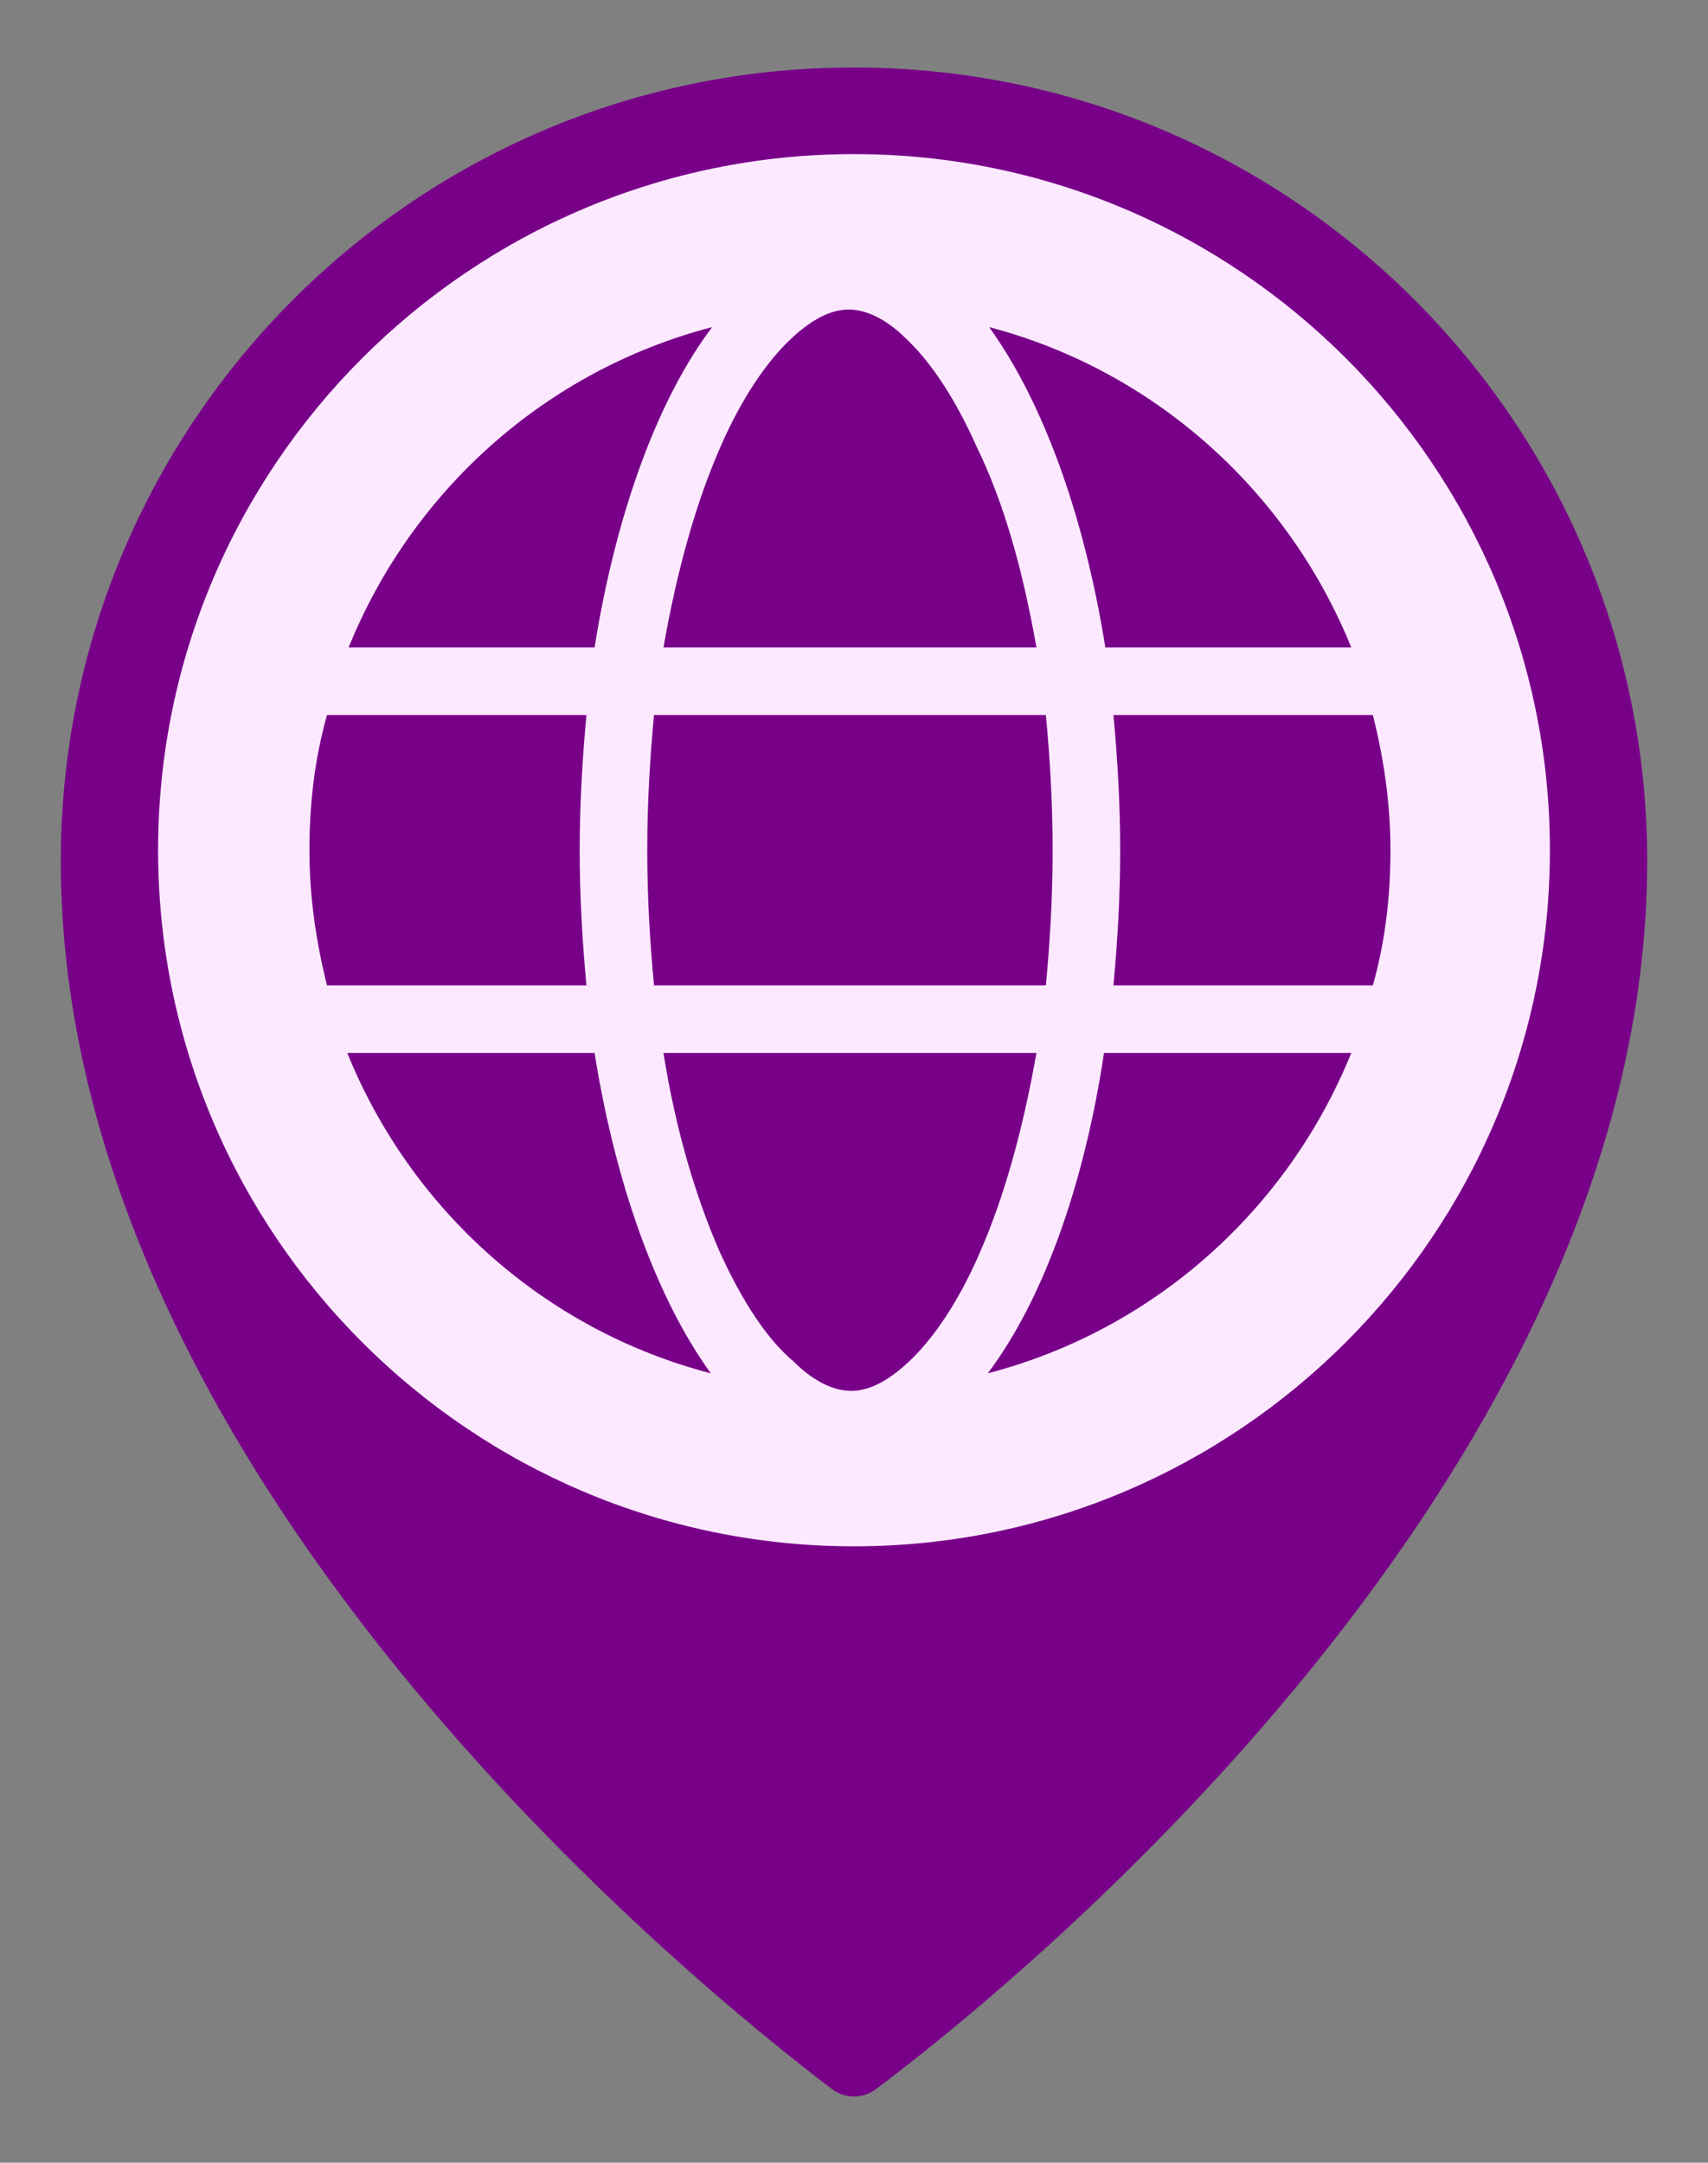
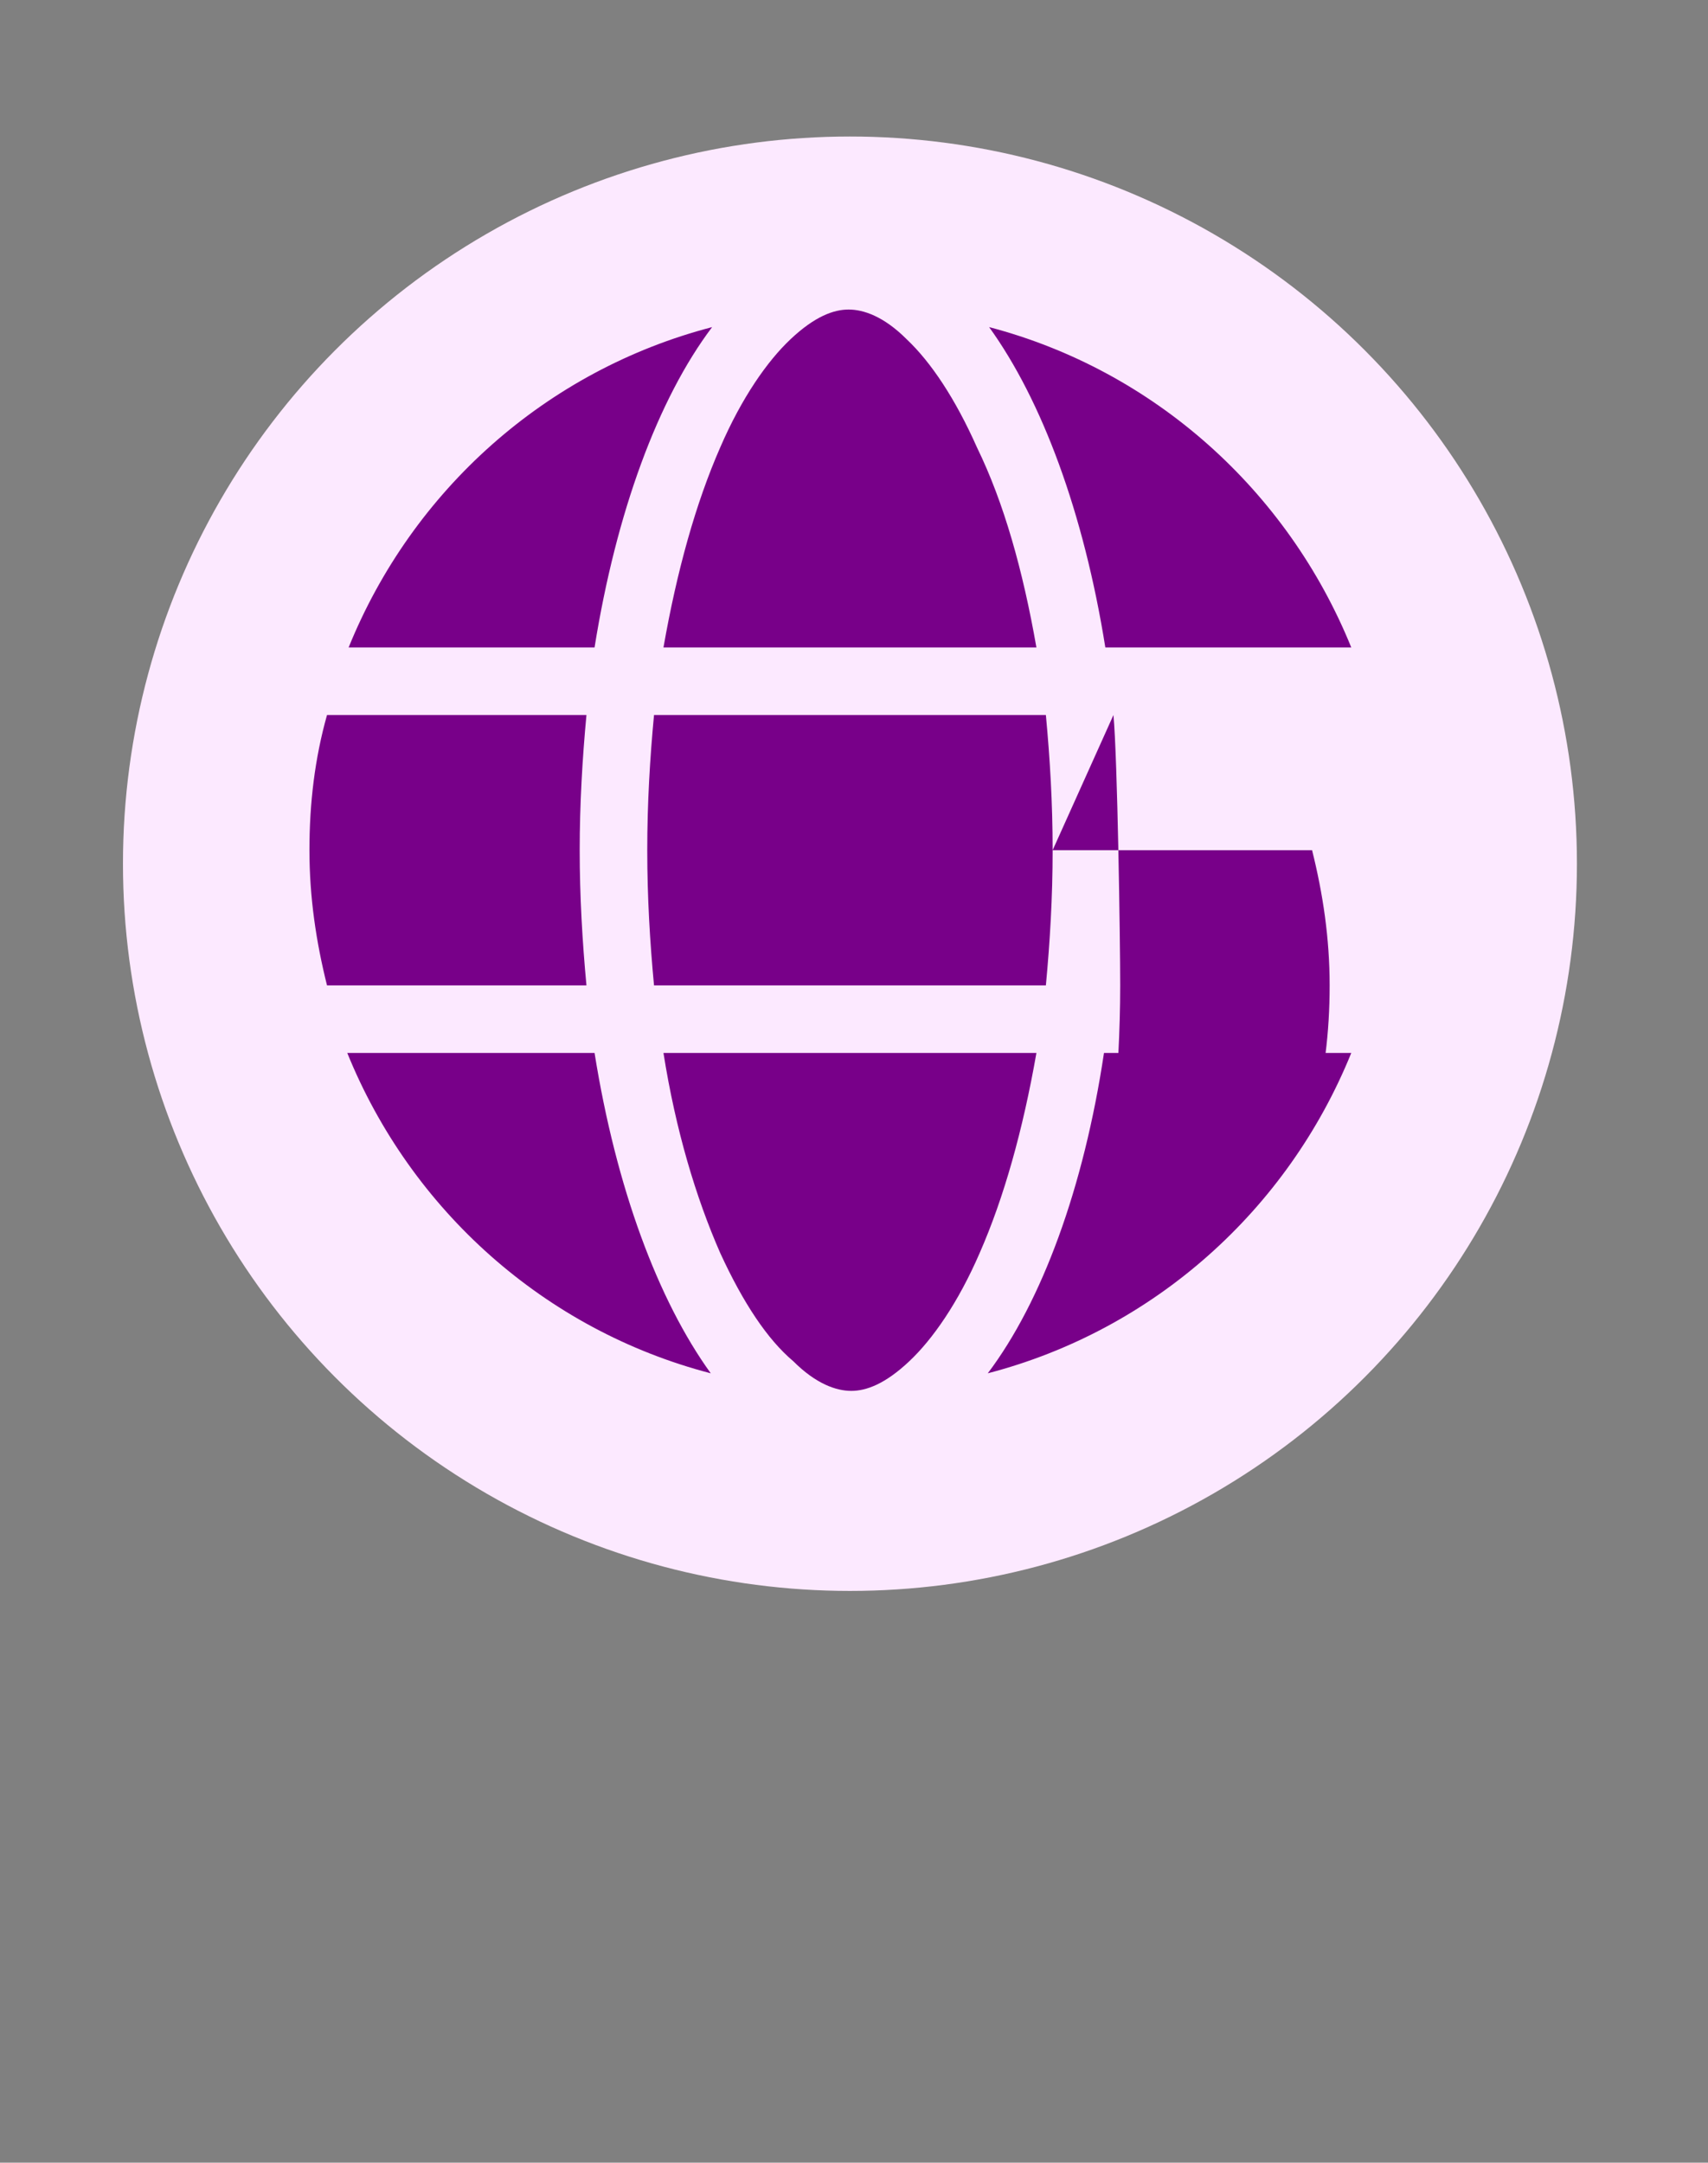
<svg xmlns="http://www.w3.org/2000/svg" version="1.1" id="Laag_1" x="0px" y="0px" viewBox="0 0 126.4 160" style="enable-background:new 0 0 126.4 160;" xml:space="preserve">
  <rect x="0" y="0" width="126.4" height="160" fill="#808080" stroke="none" />
  <style type="text/css">
	.st0{fill:#FCE9FF;}
	.st1{fill:#780089;}
</style>
  <g>
    <circle class="st0" cx="62.9" cy="63.9" r="53.8" />
    <g>
-       <path class="st1" d="M62.9,5C30.7,5.1,4.5,31.3,4.5,63.7c0,45.5,47.4,83.5,57,90.8c1,0.8,2.4,0.8,3.4,0c9.6-7.2,57-45.2,57-90.8    C121.9,31.2,95.4,4.8,62.9,5z M63.2,114.4c-28.4,0-51.5-23.1-51.5-51.5s23.1-51.5,51.5-51.5s51.5,23.1,51.5,51.5    S91.6,114.4,63.2,114.4z" />
-     </g>
-     <path class="st1" d="M77.9,62.9c0,3.5-0.2,6.8-0.5,10h-29c-0.3-3.2-0.5-6.5-0.5-10c0-3.5,0.2-6.8,0.5-10h29   C77.7,56.1,77.9,59.4,77.9,62.9z M82.4,52.9h19.2c0.8,3.2,1.3,6.5,1.3,10s-0.4,6.8-1.3,10H82.4c0.3-3.2,0.5-6.6,0.5-10   S82.7,56.1,82.4,52.9z M100,47.9H81.8c-1.6-10-4.7-18.3-8.6-23.7C85.4,27.4,95.3,36.3,100,47.9L100,47.9z M76.7,47.9H49.1   c1-5.7,2.4-10.7,4.2-14.8c1.6-3.7,3.5-6.4,5.2-8c1.8-1.7,3.2-2.2,4.3-2.2c1.1,0,2.6,0.5,4.3,2.2c1.8,1.7,3.6,4.4,5.2,8   C74.3,37.2,75.7,42.2,76.7,47.9z M44,47.9H25.8c4.7-11.6,14.6-20.5,26.9-23.7C48.7,29.5,45.6,37.9,44,47.9L44,47.9z M24.2,52.9   h19.2c-0.3,3.2-0.5,6.6-0.5,10s0.2,6.8,0.5,10H24.2c-0.8-3.2-1.3-6.5-1.3-10S23.3,56.1,24.2,52.9z M53.3,92.7   c-1.8-4.1-3.3-9.1-4.2-14.8h27.6c-1,5.7-2.4,10.7-4.2,14.8c-1.6,3.7-3.5,6.4-5.2,8c-1.8,1.7-3.2,2.2-4.3,2.2   c-1.1,0-2.6-0.5-4.3-2.2C56.8,99.1,55,96.4,53.3,92.7L53.3,92.7z M44,77.9c1.6,10,4.7,18.3,8.6,23.7c-12.3-3.2-22.2-12.1-26.9-23.7   H44z M100,77.9c-4.7,11.6-14.6,20.5-26.9,23.7c4-5.3,7.1-13.7,8.6-23.7H100L100,77.9z" />
+       </g>
+     <path class="st1" d="M77.9,62.9c0,3.5-0.2,6.8-0.5,10h-29c-0.3-3.2-0.5-6.5-0.5-10c0-3.5,0.2-6.8,0.5-10h29   C77.7,56.1,77.9,59.4,77.9,62.9z h19.2c0.8,3.2,1.3,6.5,1.3,10s-0.4,6.8-1.3,10H82.4c0.3-3.2,0.5-6.6,0.5-10   S82.7,56.1,82.4,52.9z M100,47.9H81.8c-1.6-10-4.7-18.3-8.6-23.7C85.4,27.4,95.3,36.3,100,47.9L100,47.9z M76.7,47.9H49.1   c1-5.7,2.4-10.7,4.2-14.8c1.6-3.7,3.5-6.4,5.2-8c1.8-1.7,3.2-2.2,4.3-2.2c1.1,0,2.6,0.5,4.3,2.2c1.8,1.7,3.6,4.4,5.2,8   C74.3,37.2,75.7,42.2,76.7,47.9z M44,47.9H25.8c4.7-11.6,14.6-20.5,26.9-23.7C48.7,29.5,45.6,37.9,44,47.9L44,47.9z M24.2,52.9   h19.2c-0.3,3.2-0.5,6.6-0.5,10s0.2,6.8,0.5,10H24.2c-0.8-3.2-1.3-6.5-1.3-10S23.3,56.1,24.2,52.9z M53.3,92.7   c-1.8-4.1-3.3-9.1-4.2-14.8h27.6c-1,5.7-2.4,10.7-4.2,14.8c-1.6,3.7-3.5,6.4-5.2,8c-1.8,1.7-3.2,2.2-4.3,2.2   c-1.1,0-2.6-0.5-4.3-2.2C56.8,99.1,55,96.4,53.3,92.7L53.3,92.7z M44,77.9c1.6,10,4.7,18.3,8.6,23.7c-12.3-3.2-22.2-12.1-26.9-23.7   H44z M100,77.9c-4.7,11.6-14.6,20.5-26.9,23.7c4-5.3,7.1-13.7,8.6-23.7H100L100,77.9z" />
  </g>
</svg>